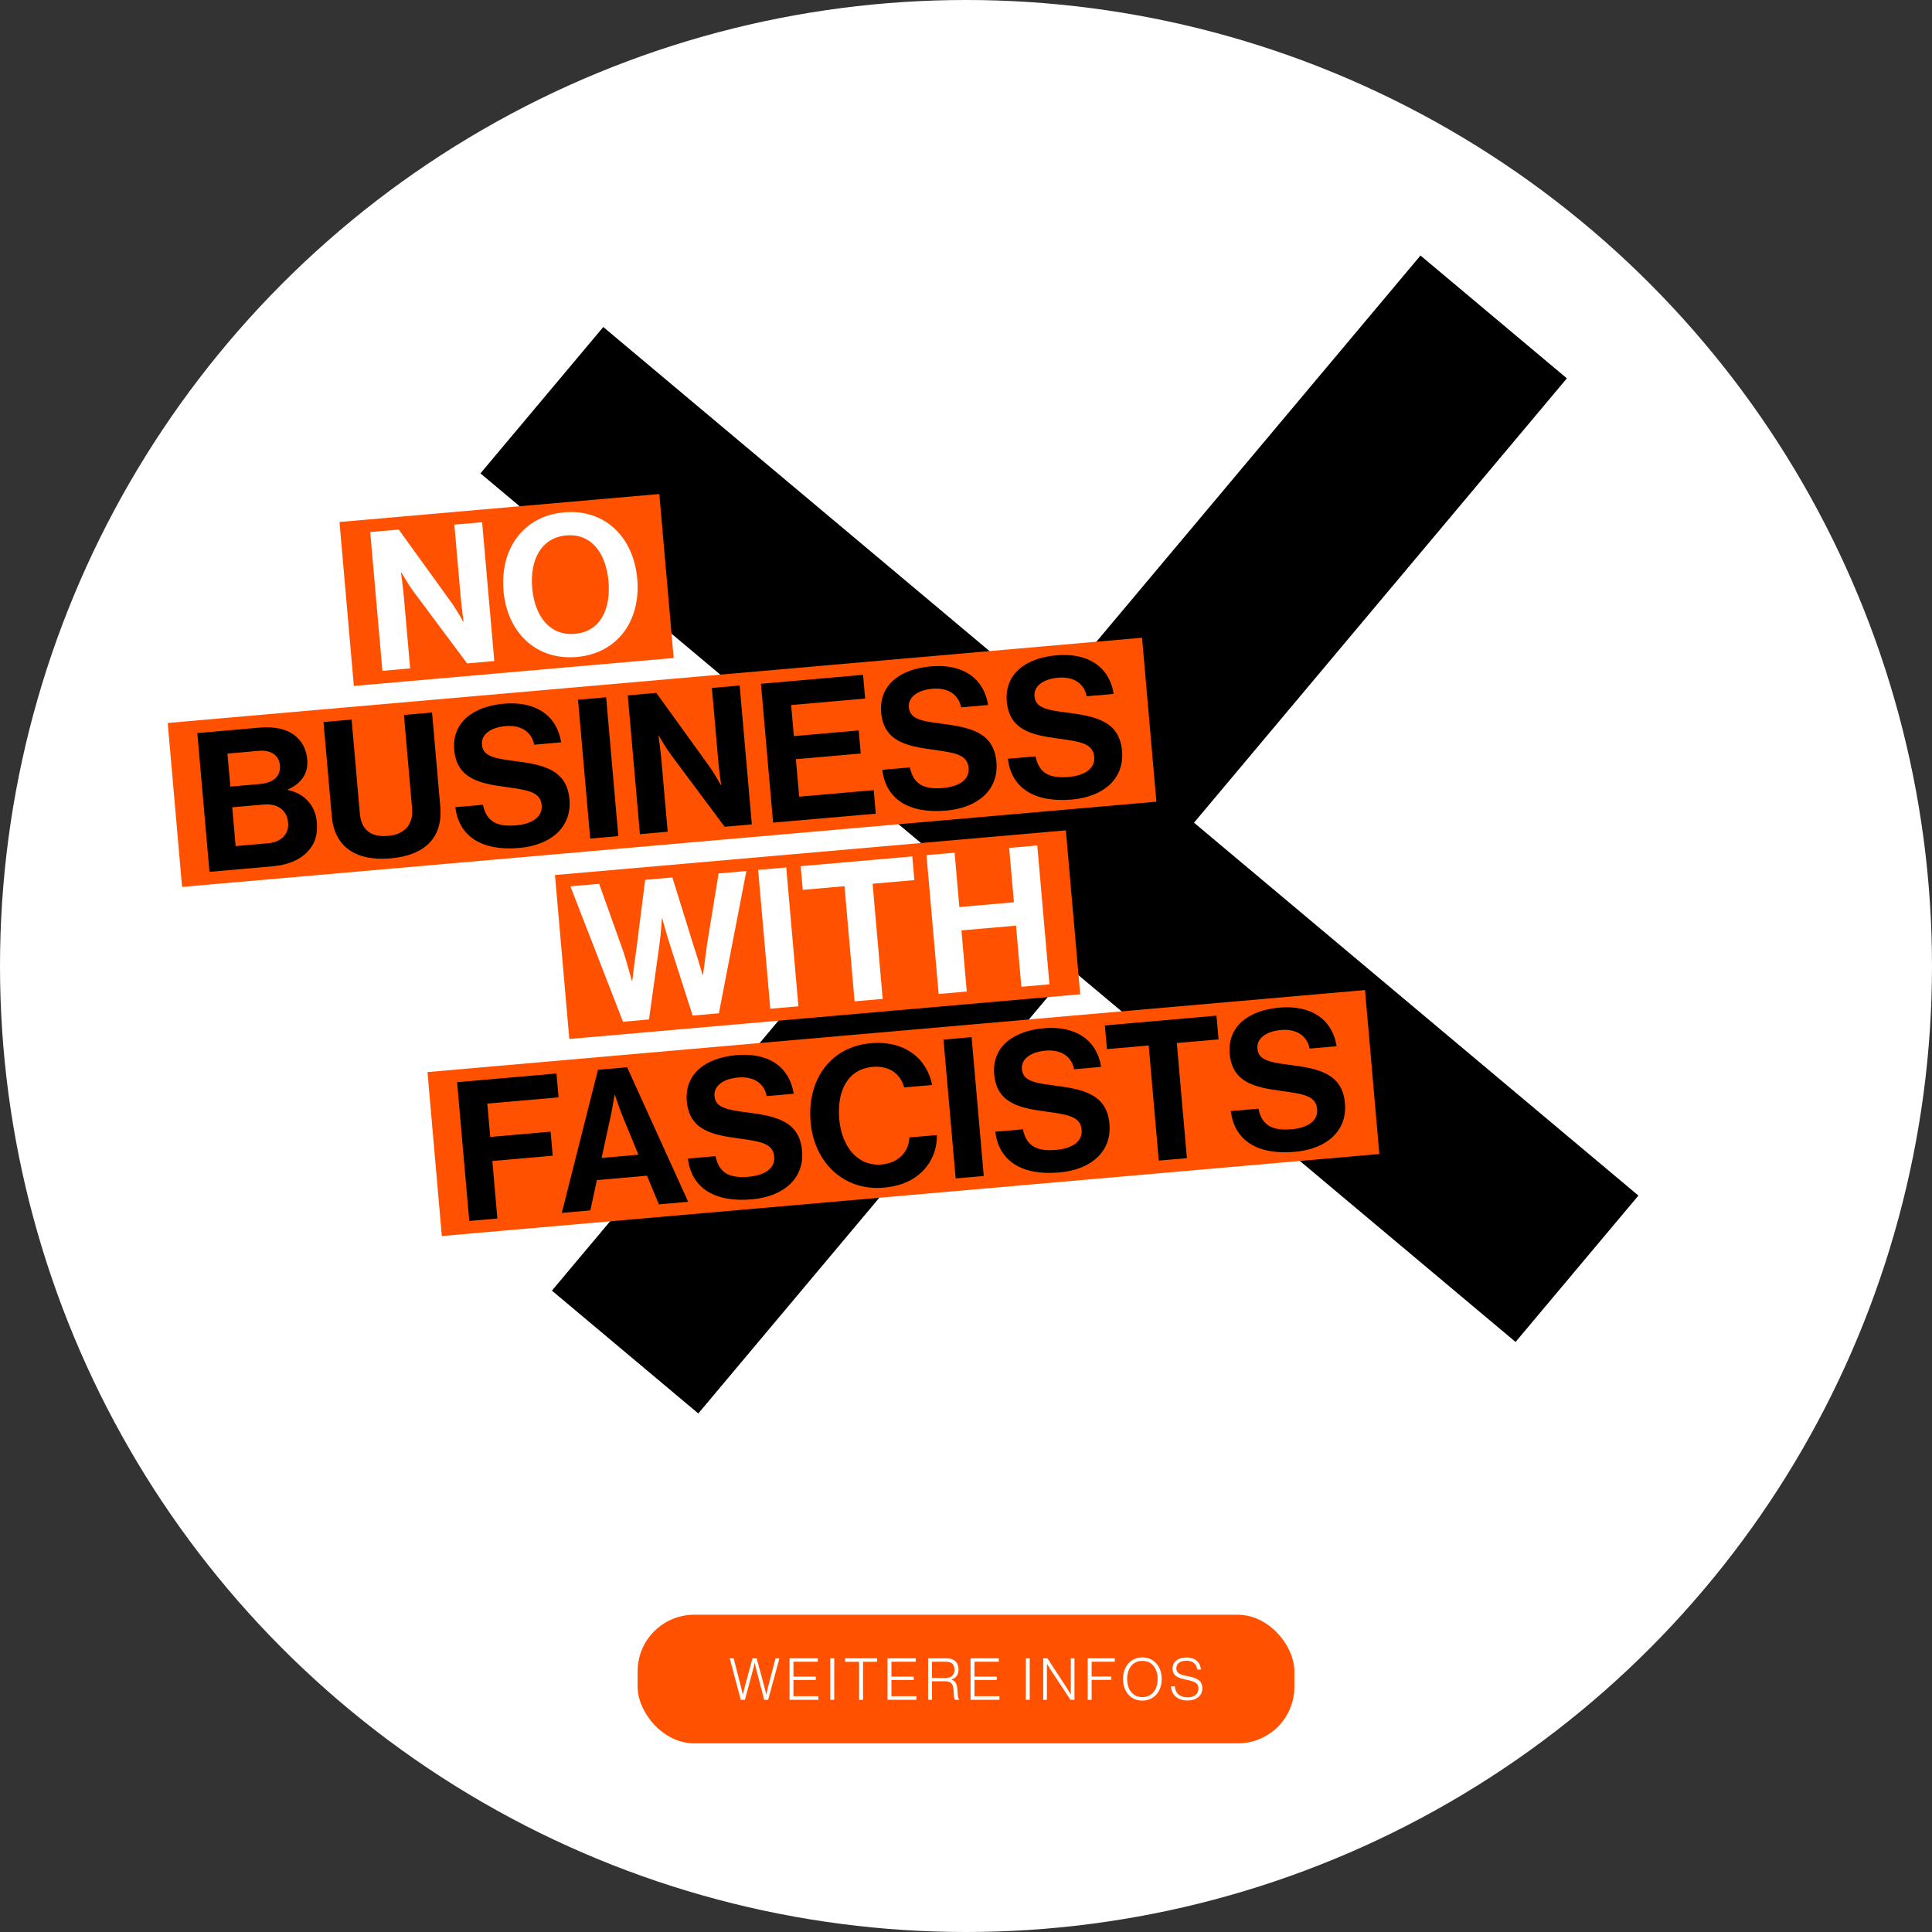
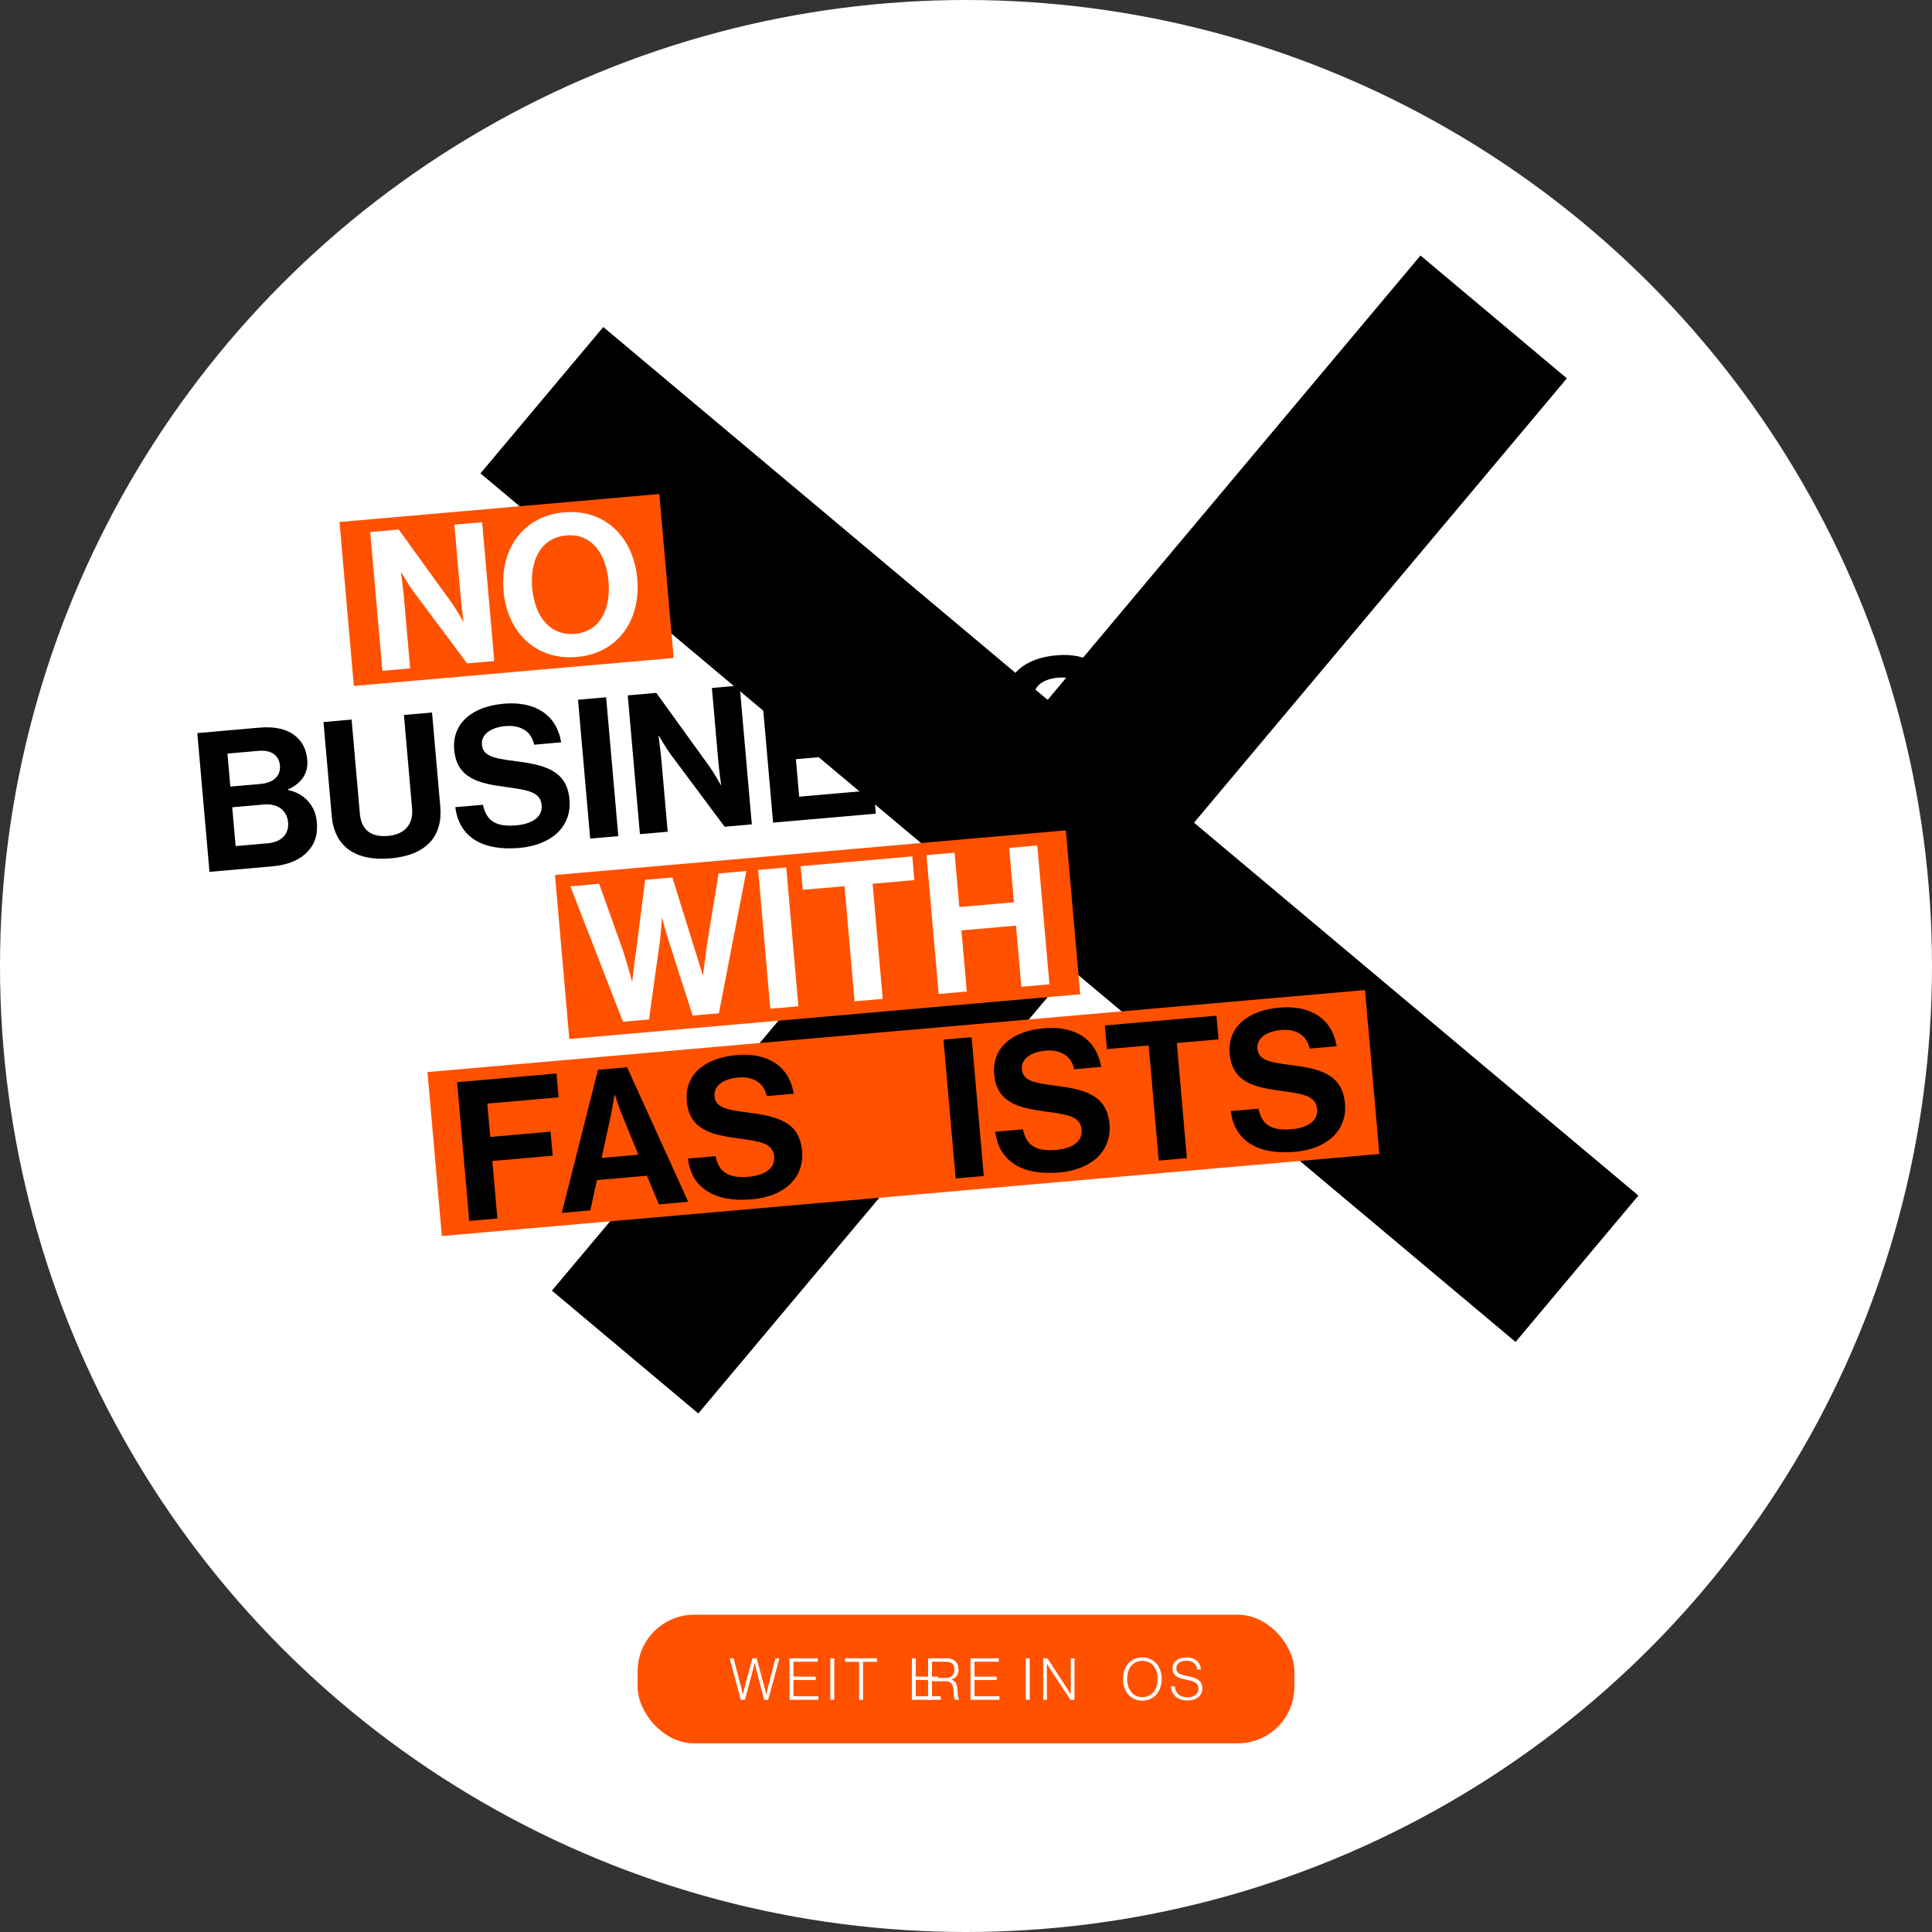
<svg xmlns="http://www.w3.org/2000/svg" id="Ebene_2" viewBox="0 0 276.22 276.22">
  <rect x="0" y="0" width="276.22" height="276.22" fill="#333333" stroke="none" />
  <defs>
    <style>.cls-1{fill:#fff;}.cls-2{fill:#ff5100;}</style>
  </defs>
  <g id="Ebene_1-2">
    <circle class="cls-1" cx="138.11" cy="138.11" r="138.11" />
    <rect class="cls-2" x="91.16" y="230.86" width="93.9" height="18.39" rx="8.09" ry="8.09" />
    <path class="cls-1" d="M104.32,237.09h.57l1.03,4c.12.44.27,1.17.27,1.17h.02s.17-.71.28-1.14l1.09-4.03h.6l1.09,4.03c.11.42.27,1.15.27,1.15h.02s.17-.73.27-1.17l1.04-4h.56l-1.61,5.93h-.56l-1.13-4.32c-.11-.37-.23-.96-.23-.96h-.02s-.12.58-.22.96l-1.16,4.32h-.59l-1.58-5.93Z" />
    <path class="cls-1" d="M112.89,237.09h4.03v.49h-3.48v2.13h3.19v.48h-3.19v2.32h3.57v.51h-4.13v-5.93Z" />
    <path class="cls-1" d="M118.71,237.09h.56v5.93h-.56v-5.93Z" />
    <path class="cls-1" d="M122.83,237.59h-2.01v-.5h4.57v.5h-2v5.44h-.56v-5.44Z" />
-     <path class="cls-1" d="M126.9,237.09h4.03v.49h-3.48v2.13h3.19v.48h-3.19v2.32h3.57v.51h-4.13v-5.93Z" />
+     <path class="cls-1" d="M126.9,237.09h4.03v.49v2.13h3.19v.48h-3.19v2.32h3.57v.51h-4.13v-5.93Z" />
    <path class="cls-1" d="M132.7,237.09h2.65c1.07,0,1.69.61,1.69,1.6,0,.73-.32,1.21-1,1.43v.02c.61.21.81.66.85,1.58.04.95.15,1.2.26,1.27v.03h-.6c-.13-.09-.17-.32-.22-1.33-.05-1.03-.41-1.32-1.27-1.32h-1.81v2.65h-.56v-5.93ZM135.16,239.9c.86,0,1.3-.42,1.3-1.16s-.33-1.16-1.23-1.16h-1.98v2.32h1.9Z" />
    <path class="cls-1" d="M138.77,237.09h4.03v.49h-3.48v2.13h3.19v.48h-3.19v2.32h3.57v.51h-4.13v-5.93Z" />
    <path class="cls-1" d="M146.66,237.09h.56v5.93h-.56v-5.93Z" />
    <path class="cls-1" d="M149.14,237.09h.61l2.73,4.17c.3.45.59.98.59.98h.02v-5.15h.53v5.93h-.58l-2.72-4.12c-.27-.42-.62-1-.62-1h-.02v5.12h-.53v-5.93Z" />
-     <path class="cls-1" d="M155.51,237.09h3.87v.49h-3.31v2.11h2.82v.48h-2.82v2.86h-.56v-5.93Z" />
    <path class="cls-1" d="M160.56,240.05c0-1.77,1.08-3.09,2.76-3.09s2.77,1.32,2.77,3.09-1.09,3.09-2.77,3.09-2.76-1.32-2.76-3.09ZM165.51,240.05c0-1.44-.76-2.59-2.19-2.59s-2.17,1.15-2.17,2.59.76,2.59,2.17,2.59,2.19-1.15,2.19-2.59Z" />
    <path class="cls-1" d="M167.41,241.1h.56c.06,1,.74,1.57,1.85,1.57.87,0,1.52-.44,1.52-1.25s-.56-1.04-1.83-1.29c-1.1-.22-1.87-.55-1.87-1.59,0-.95.8-1.57,1.98-1.57,1.32,0,1.98.71,2.09,1.73h-.54c-.1-.84-.7-1.27-1.54-1.27-.9,0-1.45.43-1.45,1.09,0,.71.55.92,1.61,1.12,1.15.22,2.11.51,2.11,1.75,0,1.05-.85,1.73-2.09,1.73-1.56,0-2.33-.88-2.4-2.03Z" />
    <rect x="54.87" y="105.65" width="193.19" height="27.32" transform="translate(112.13 -69.45) rotate(40)" />
    <rect x="54.87" y="105.65" width="193.19" height="27.32" transform="translate(340.22 79.97) rotate(130)" />
    <rect class="cls-2" x="49.48" y="72.59" width="45.9" height="23.53" transform="translate(-7.08 6.63) rotate(-5)" />
    <path class="cls-1" d="M52.93,76.07l4.08-.36,7.58,10.5c.73,1.03,1.63,2.65,1.63,2.65h.06s-.29-2.05-.41-3.44l-.91-10.41,3.97-.35,1.74,19.85-3.89.34-7.73-10.37c-.73-1-1.66-2.62-1.66-2.62h-.06s.29,2.08.41,3.46l.9,10.24-3.97.35-1.74-19.85Z" />
    <path class="cls-1" d="M71.99,84.44c-.52-5.94,2.81-10.68,8.67-11.19s9.93,3.58,10.45,9.52c.52,5.94-2.79,10.65-8.65,11.16s-9.96-3.55-10.48-9.49ZM87,83.13c-.35-3.97-2.39-6.89-6.03-6.58s-5.23,3.56-4.88,7.53c.34,3.94,2.47,6.86,6.11,6.54s5.14-3.55,4.8-7.5Z" />
-     <rect class="cls-2" x="24.74" y="97.23" width="139.83" height="23.53" transform="translate(-9.14 8.66) rotate(-5)" />
    <path d="M28.21,104.81l8.88-.78c2.14-.19,3.82.2,4.93,1.02,1.17.88,1.77,2.03,1.91,3.58.18,2.03-.96,3.44-2.76,4.24v.08c2.26.45,3.92,2.15,4.13,4.59.16,1.86-.31,3.19-1.39,4.29-1.05,1.1-2.75,1.83-4.86,2.02l-9.1.8-1.74-19.85ZM37.29,112.07c1.75-.15,2.87-1.09,2.73-2.64-.13-1.47-1.29-2.24-3.06-2.08l-4.44.39.41,4.72,4.36-.38ZM33.68,120.97l4.64-.41c1.94-.17,3.01-1.35,2.87-2.96-.17-1.89-1.64-2.74-3.47-2.58l-4.52.4.49,5.55Z" />
    <path d="M47.43,116.69l-1.18-13.46,4.02-.35,1.18,13.46c.18,2.05,1.33,3.41,4.03,3.17,2.55-.22,3.62-1.83,3.44-3.88l-1.17-13.41,4.02-.35,1.18,13.46c.37,4.25-2.02,6.95-7.1,7.39s-8.04-1.73-8.42-6.03Z" />
    <path d="M65.11,115.4l3.94-.34c.49,2.36,1.93,3.19,4.76,2.94,2.05-.18,3.8-1.06,3.63-2.89-.17-1.94-2.09-2.17-5.18-2.6-3.62-.49-6.95-1.15-7.32-5.29-.34-3.91,2.67-6.22,7.09-6.61s7.55,1.55,8.2,5.52l-3.86.34c-.4-1.98-2.04-2.84-4.09-2.66-2.17.19-3.5,1.23-3.38,2.64.14,1.61,1.57,1.96,4.57,2.34,4.16.53,7.57,1.21,7.95,5.49.35,4.02-2.7,6.56-7.17,6.95-5.38.47-8.65-1.65-9.15-5.83Z" />
    <path d="M82.64,100.04l4.02-.35,1.74,19.85-4.02.35-1.74-19.85Z" />
    <path d="M89.75,99.42l4.08-.36,7.58,10.5c.73,1.03,1.63,2.65,1.63,2.65h.06s-.29-2.05-.41-3.44l-.91-10.41,3.97-.35,1.74,19.85-3.89.34-7.73-10.37c-.73-1-1.66-2.62-1.66-2.62h-.06s.29,2.08.41,3.46l.9,10.24-3.97.35-1.74-19.85Z" />
    <path d="M108.79,97.76l14.6-1.28.3,3.39-10.58.93.39,4.44,9.27-.81.29,3.3-9.27.81.47,5.36,10.66-.93.29,3.36-14.68,1.28-1.74-19.85Z" />
    <path d="M126.15,110.06l3.94-.34c.49,2.36,1.93,3.19,4.76,2.94,2.05-.18,3.8-1.06,3.63-2.89-.17-1.94-2.09-2.17-5.18-2.6-3.62-.49-6.95-1.15-7.32-5.29-.34-3.91,2.67-6.22,7.09-6.61s7.55,1.55,8.2,5.52l-3.86.34c-.4-1.98-2.04-2.84-4.09-2.66-2.17.19-3.5,1.23-3.38,2.64.14,1.61,1.57,1.96,4.57,2.34,4.16.53,7.57,1.21,7.95,5.49.35,4.02-2.7,6.56-7.17,6.95-5.38.47-8.65-1.65-9.15-5.83Z" />
    <path d="M144.11,108.48l3.94-.34c.49,2.36,1.93,3.19,4.76,2.94,2.05-.18,3.8-1.06,3.63-2.89-.17-1.94-2.09-2.17-5.18-2.6-3.62-.49-6.95-1.15-7.32-5.29-.34-3.91,2.67-6.22,7.09-6.61s7.55,1.55,8.2,5.52l-3.86.34c-.4-1.98-2.04-2.84-4.09-2.66-2.17.19-3.5,1.23-3.38,2.64.14,1.61,1.57,1.96,4.57,2.34,4.16.53,7.57,1.21,7.95,5.49.35,4.02-2.7,6.56-7.17,6.95-5.38.47-8.65-1.65-9.15-5.83Z" />
    <rect class="cls-2" x="80.23" y="121.86" width="73.32" height="23.53" transform="translate(-11.2 10.7) rotate(-5)" />
    <path class="cls-1" d="M81.55,126.72l4.11-.36,3.44,9.63c.54,1.66,1.24,4.25,1.24,4.25h.06s.28-2.52.55-4.3l1.29-10.15,3.89-.34,3.03,9.75c.57,1.71,1.29,4.17,1.29,4.17h.06s.35-2.69.59-4.45l1.64-10.04,3.97-.35-3.93,20.34-3.75.33-3.34-10.42c-.46-1.41-1-3.46-1-3.46h-.06s-.12,2.11-.33,3.59l-1.51,10.84-3.72.33-7.51-19.34Z" />
    <path class="cls-1" d="M108.39,124.37l4.02-.35,1.74,19.85-4.02.35-1.74-19.85Z" />
    <path class="cls-1" d="M114.47,123.84l15.96-1.4.3,3.39-5.97.52,1.44,16.46-4.02.35-1.44-16.46-5.97.52-.3-3.39Z" />
    <path class="cls-1" d="M132.46,122.26l4.02-.35.68,7.77,7.8-.68-.68-7.77,4.02-.35,1.74,19.85-4.02.35-.76-8.74-7.8.68.76,8.74-4.02.35-1.74-19.85Z" />
    <rect class="cls-2" x="61.89" y="147.37" width="134.55" height="23.53" transform="translate(-13.38 11.86) rotate(-5)" />
    <path d="M65.35,154.72l14.21-1.24.3,3.41-10.19.89.42,4.77,8.63-.76.3,3.44-8.63.76.72,8.22-4.02.35-1.74-19.85Z" />
    <path d="M85.5,152.95l4.16-.36,8.73,19.23-4.19.37-1.7-4.1-7.16.63-.94,4.33-4.08.36,5.17-20.45ZM86.02,165.55l5.25-.46-2.28-5.56c-.43-1.03-1.07-2.98-1.07-2.98h-.06s-.33,2.05-.57,3.13l-1.28,5.87Z" />
    <path d="M98.36,165.64l3.94-.34c.49,2.36,1.93,3.19,4.76,2.94,2.05-.18,3.8-1.06,3.63-2.89-.17-1.94-2.09-2.17-5.18-2.6-3.62-.49-6.95-1.15-7.32-5.29-.34-3.91,2.67-6.22,7.09-6.61,4.47-.39,7.55,1.55,8.2,5.52l-3.86.34c-.4-1.98-2.04-2.84-4.09-2.66-2.17.19-3.5,1.23-3.38,2.64.14,1.61,1.57,1.96,4.57,2.34,4.16.53,7.57,1.21,7.95,5.49.35,4.02-2.7,6.56-7.17,6.95-5.38.47-8.65-1.65-9.15-5.83Z" />
-     <path d="M115.89,160.36c-.51-5.88,2.76-10.7,8.61-11.21,4.88-.43,8.03,2.23,8.77,5.97l-4,.35c-.54-1.97-2.15-3.14-4.48-2.94-3.66.32-5.15,3.53-4.8,7.47.35,4.05,2.72,6.78,6.05,6.49,2.36-.21,3.9-1.77,3.97-3.87l3.94-.34c.04,1.76-.56,3.52-1.78,4.88-1.25,1.4-3.09,2.4-5.84,2.64-5.58.49-9.92-3.47-10.45-9.43Z" />
    <path d="M134.89,148.63l4.02-.35,1.74,19.85-4.02.35-1.74-19.85Z" />
    <path d="M142.31,161.8l3.94-.34c.49,2.36,1.93,3.19,4.76,2.94,2.05-.18,3.8-1.06,3.63-2.89-.17-1.94-2.09-2.17-5.18-2.6-3.62-.49-6.95-1.15-7.32-5.29-.34-3.91,2.67-6.22,7.09-6.61s7.55,1.55,8.2,5.52l-3.86.34c-.4-1.98-2.04-2.84-4.09-2.66-2.17.19-3.5,1.23-3.38,2.64.14,1.61,1.57,1.96,4.57,2.34,4.16.53,7.57,1.21,7.95,5.49.35,4.02-2.7,6.56-7.17,6.95-5.38.47-8.65-1.65-9.15-5.83Z" />
    <path d="M157.96,146.61l15.96-1.4.3,3.39-5.97.52,1.44,16.46-4.02.35-1.44-16.46-5.97.52-.3-3.39Z" />
    <path d="M175.98,158.85l3.94-.34c.49,2.36,1.93,3.19,4.76,2.94,2.05-.18,3.8-1.06,3.63-2.89-.17-1.94-2.09-2.17-5.18-2.6-3.62-.49-6.95-1.15-7.32-5.29-.34-3.91,2.67-6.22,7.09-6.61s7.55,1.55,8.2,5.52l-3.86.34c-.4-1.98-2.04-2.84-4.09-2.66-2.17.19-3.5,1.23-3.38,2.64.14,1.61,1.57,1.96,4.57,2.34,4.16.53,7.57,1.21,7.95,5.49.35,4.02-2.7,6.56-7.17,6.95-5.38.47-8.65-1.65-9.15-5.83Z" />
  </g>
</svg>